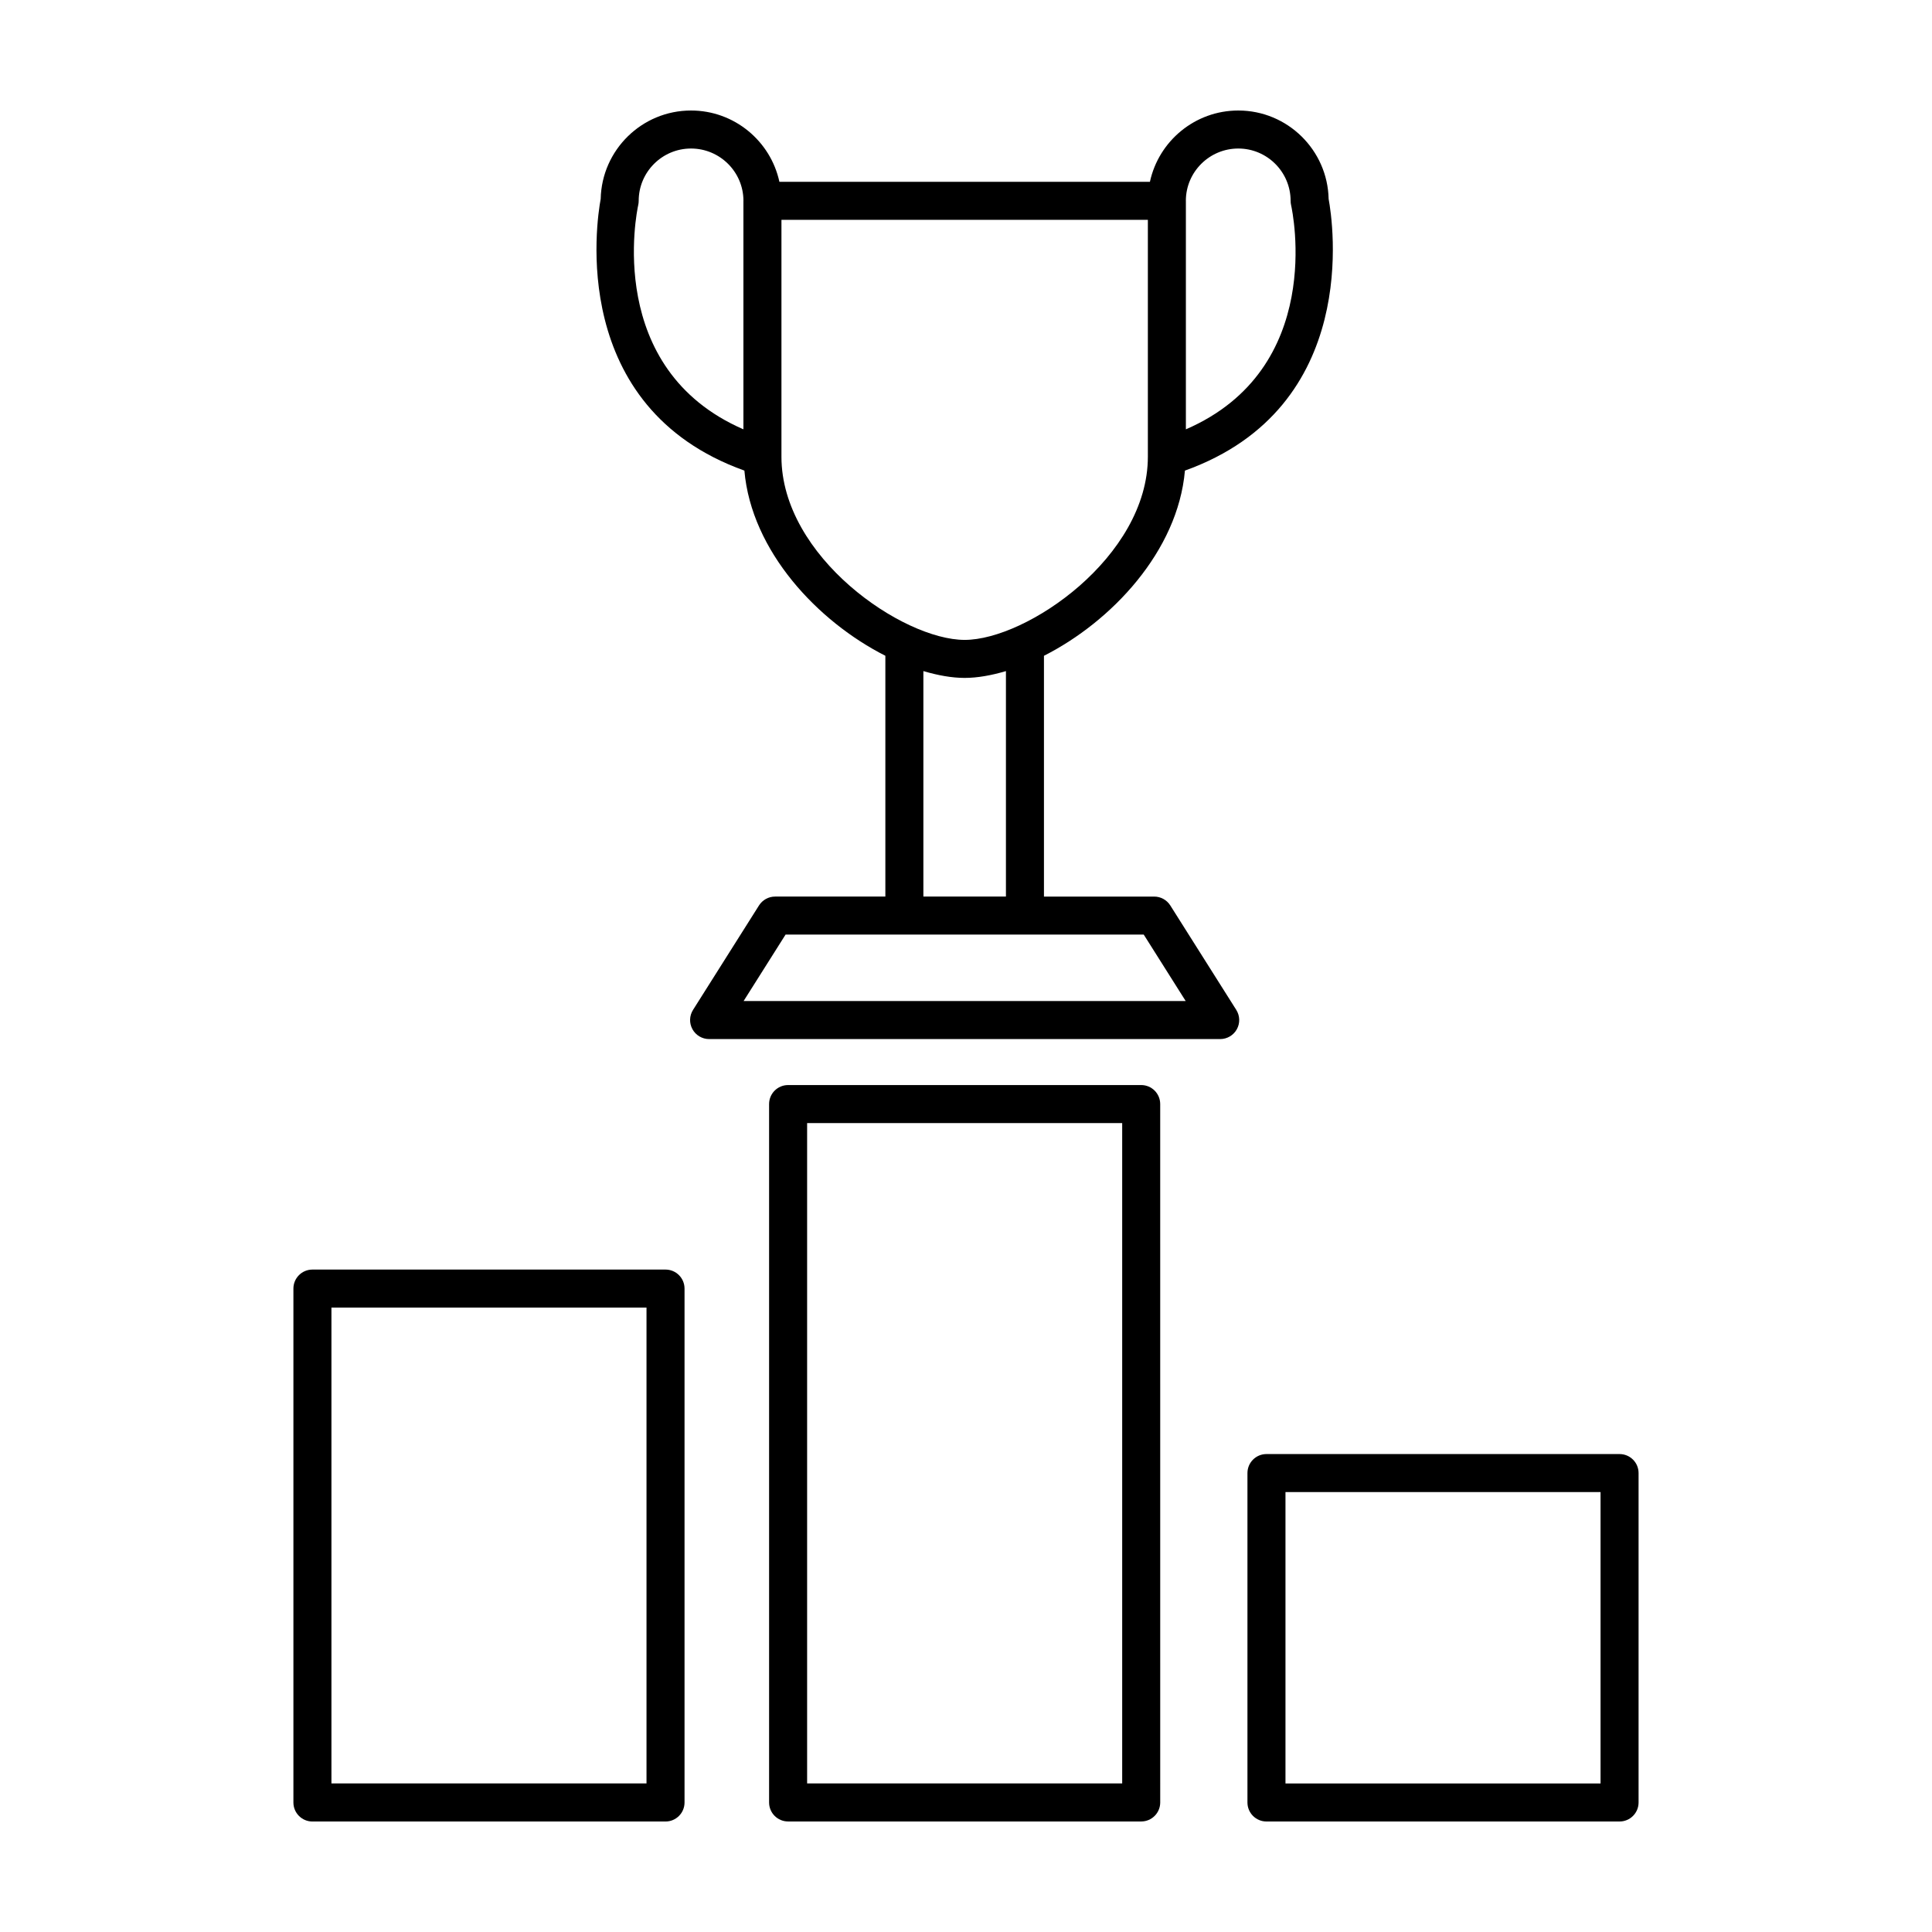
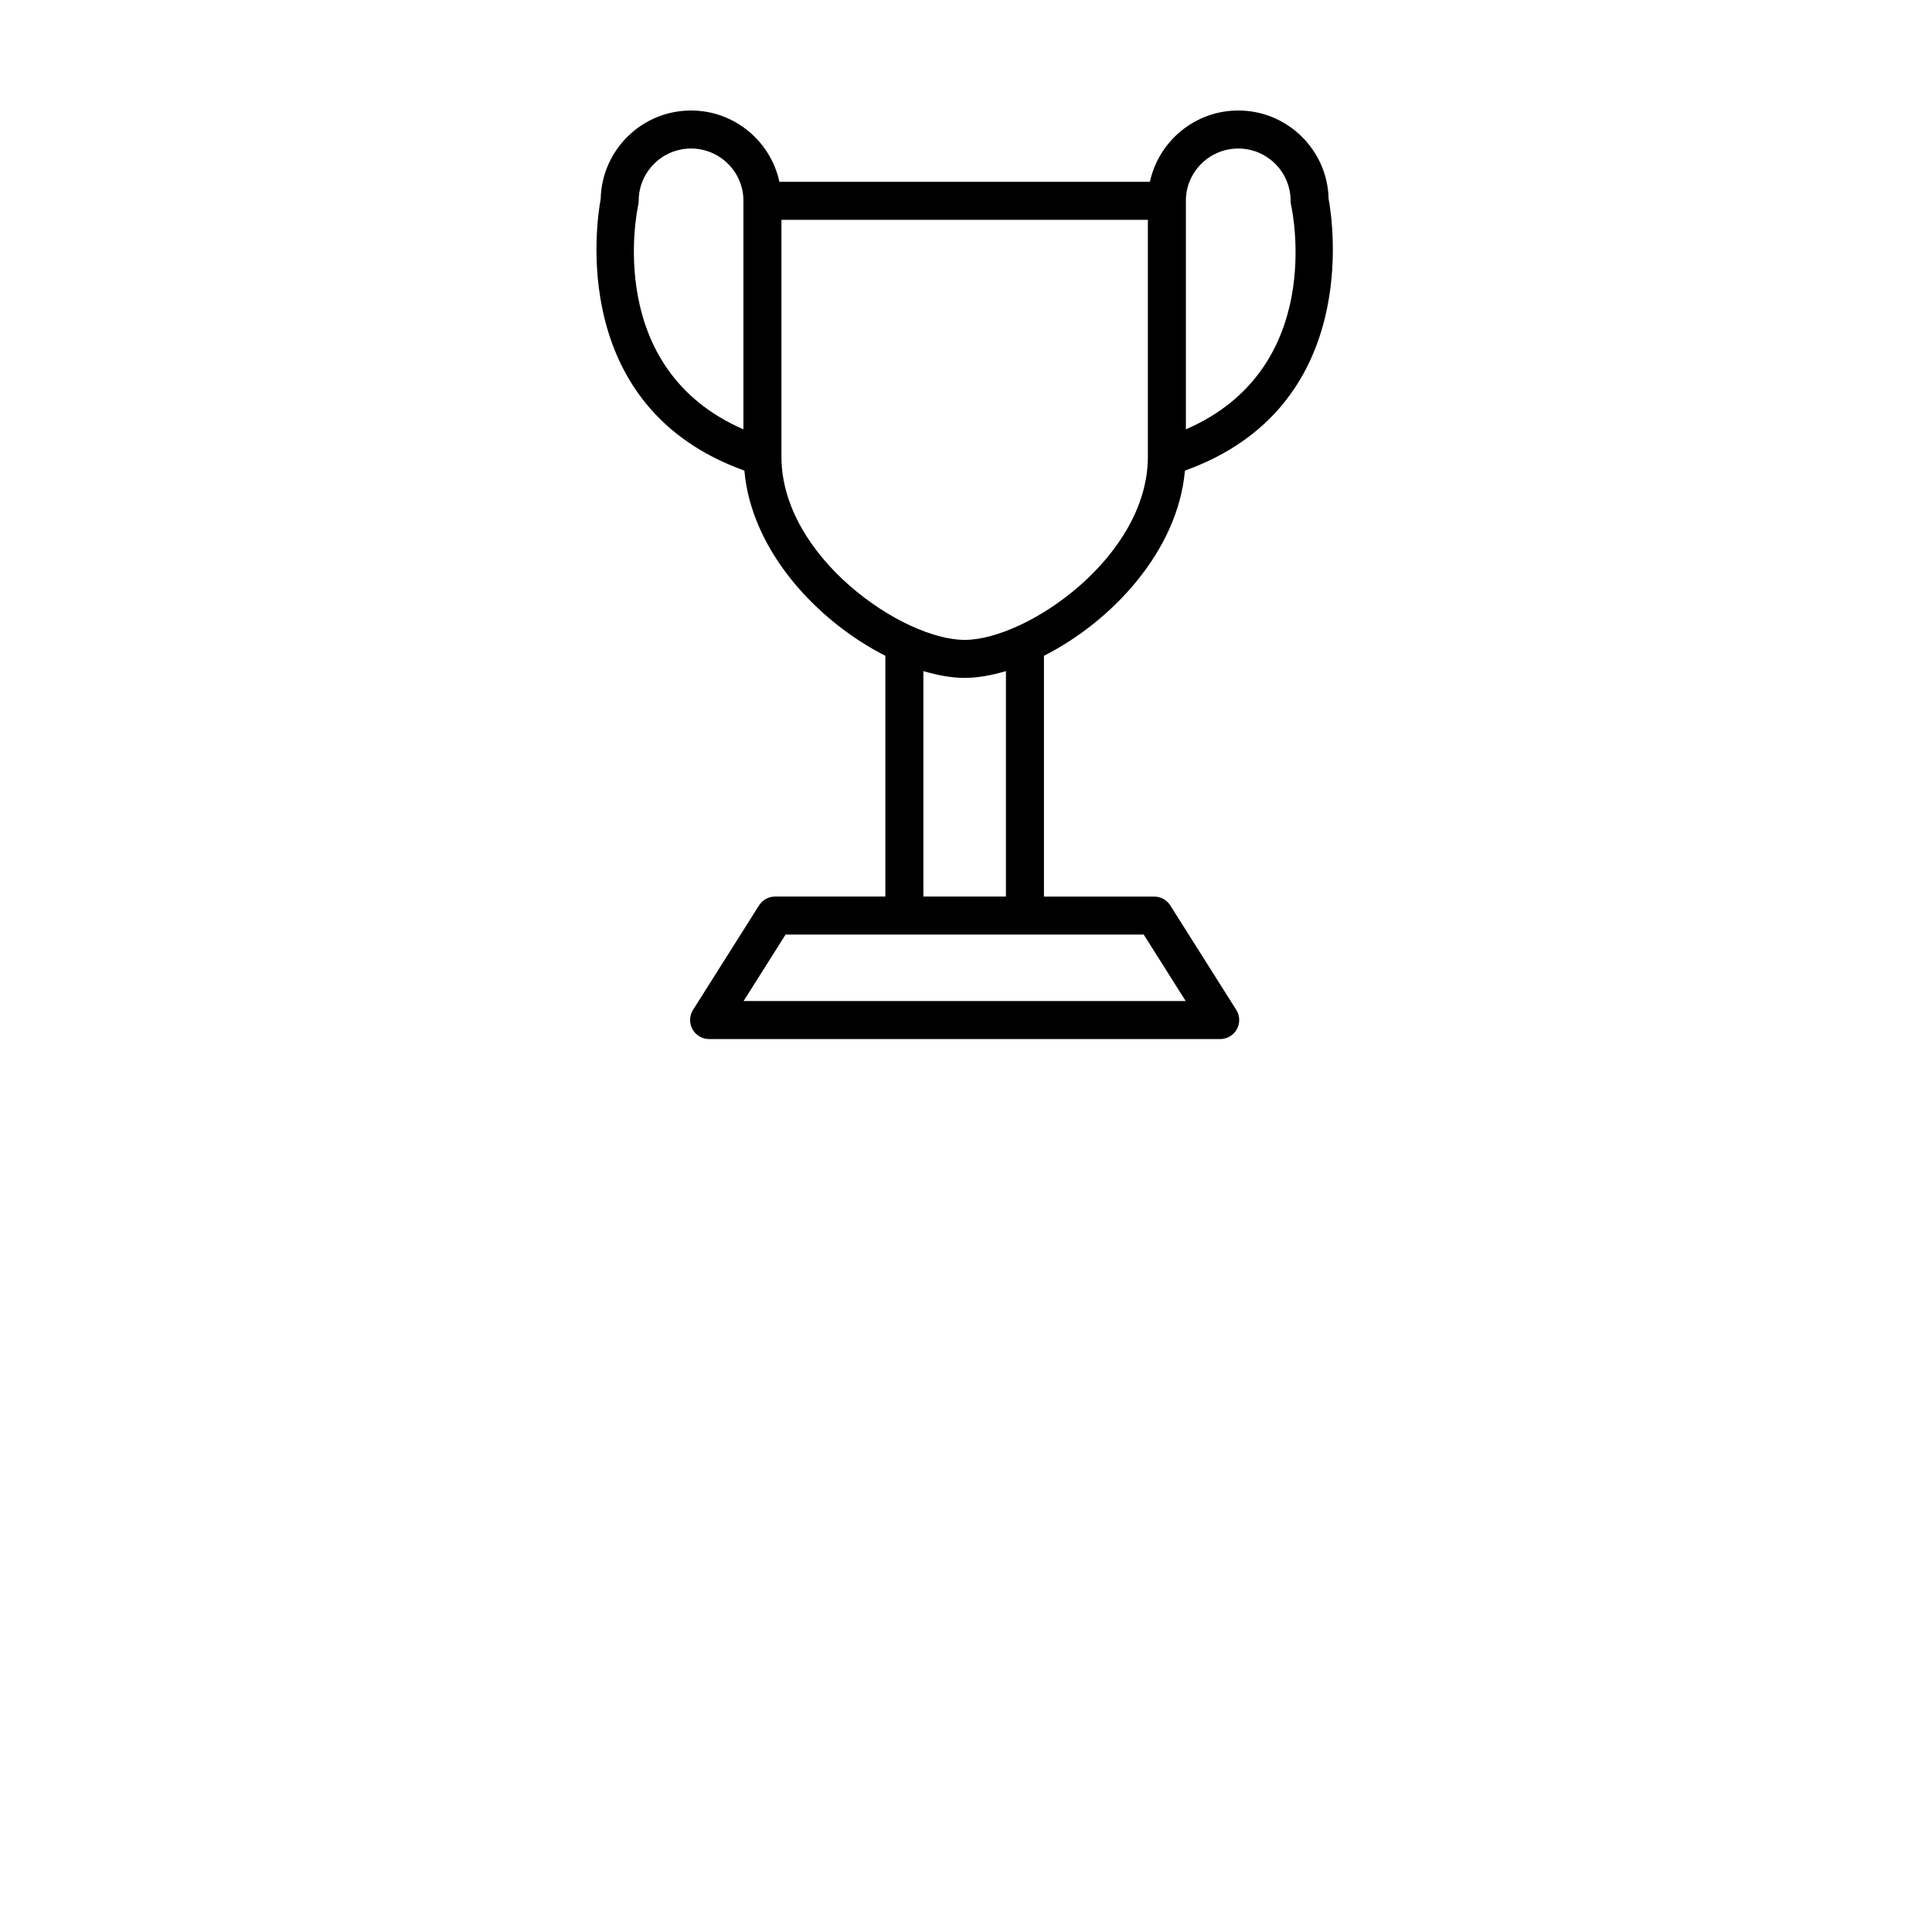
<svg xmlns="http://www.w3.org/2000/svg" fill="#000000" width="800px" height="800px" version="1.1" viewBox="144 144 512 512">
  <g>
-     <path d="m446.43 431.55h-93.574c-2.785 0-5.039 2.258-5.039 5.039v185.08c0 2.781 2.254 5.039 5.039 5.039h93.574c2.785 0 5.039-2.258 5.039-5.039l-0.004-185.08c0-2.781-2.25-5.039-5.035-5.039zm-5.039 185.08h-83.496v-175h83.496z" />
-     <path d="m320.37 480.45h-93.574c-2.785 0-5.039 2.258-5.039 5.039v136.19c0 2.781 2.254 5.039 5.039 5.039h93.574c2.785 0 5.039-2.258 5.039-5.039v-136.19c0-2.785-2.254-5.039-5.039-5.039zm-5.039 136.18h-83.496v-126.11h83.496z" />
-     <path d="m573.2 529.34h-93.574c-2.785 0-5.039 2.258-5.039 5.039v87.297c0 2.781 2.254 5.039 5.039 5.039h93.574c2.785 0 5.039-2.258 5.039-5.039v-87.301c0-2.781-2.254-5.035-5.039-5.035zm-5.039 87.293h-83.496v-77.219h83.496z" />
    <path d="m454.14 383.95c-0.926-1.461-2.535-2.348-4.262-2.348h-29.219v-63.812c17.887-9.055 35.492-27.691 37.359-49.078 46.773-16.766 39.191-66.035 38.082-71.992-0.277-12.969-10.906-23.434-23.938-23.434-11.488 0-21.094 8.113-23.422 18.898h-98.191c-2.328-10.785-11.934-18.898-23.422-18.898-13.027 0-23.66 10.461-23.938 23.434-1.109 5.957-8.691 55.227 38.082 71.992 1.863 21.383 19.469 40.02 37.359 49.074v63.816h-29.223c-1.727 0-3.336 0.887-4.262 2.348l-17.484 27.684c-0.98 1.551-1.039 3.516-0.152 5.125 0.887 1.605 2.578 2.606 4.414 2.606h135.44c1.836 0 3.527-1 4.414-2.606 0.887-1.609 0.828-3.57-0.152-5.125zm18.023-200.59c7.644 0 13.863 6.223 13.863 13.867 0 0.367 0.039 0.738 0.121 1.102 0.414 1.855 9.18 43.391-27.875 59.449v-60.559c0-0.016-0.008-0.031-0.008-0.047 0.031-7.621 6.25-13.812 13.898-13.812zm-159.02 14.957c0.078-0.355 0.117-0.727 0.117-1.09 0-7.644 6.219-13.867 13.863-13.867 7.648 0 13.867 6.191 13.898 13.812 0 0.016-0.008 0.031-0.008 0.047v60.555c-36.898-16.027-28.281-57.602-27.871-59.457zm37.949 66.707v-62.766h97.105v62.766c0 26.57-32.141 48.555-48.551 48.555-16.41-0.004-48.555-21.984-48.555-48.555zm37.613 56.82c3.832 1.137 7.547 1.809 10.941 1.809s7.106-0.672 10.938-1.805v59.754h-21.879zm-47.641 87.438 11.117-17.605h94.922l11.117 17.605z" />
  </g>
</svg>